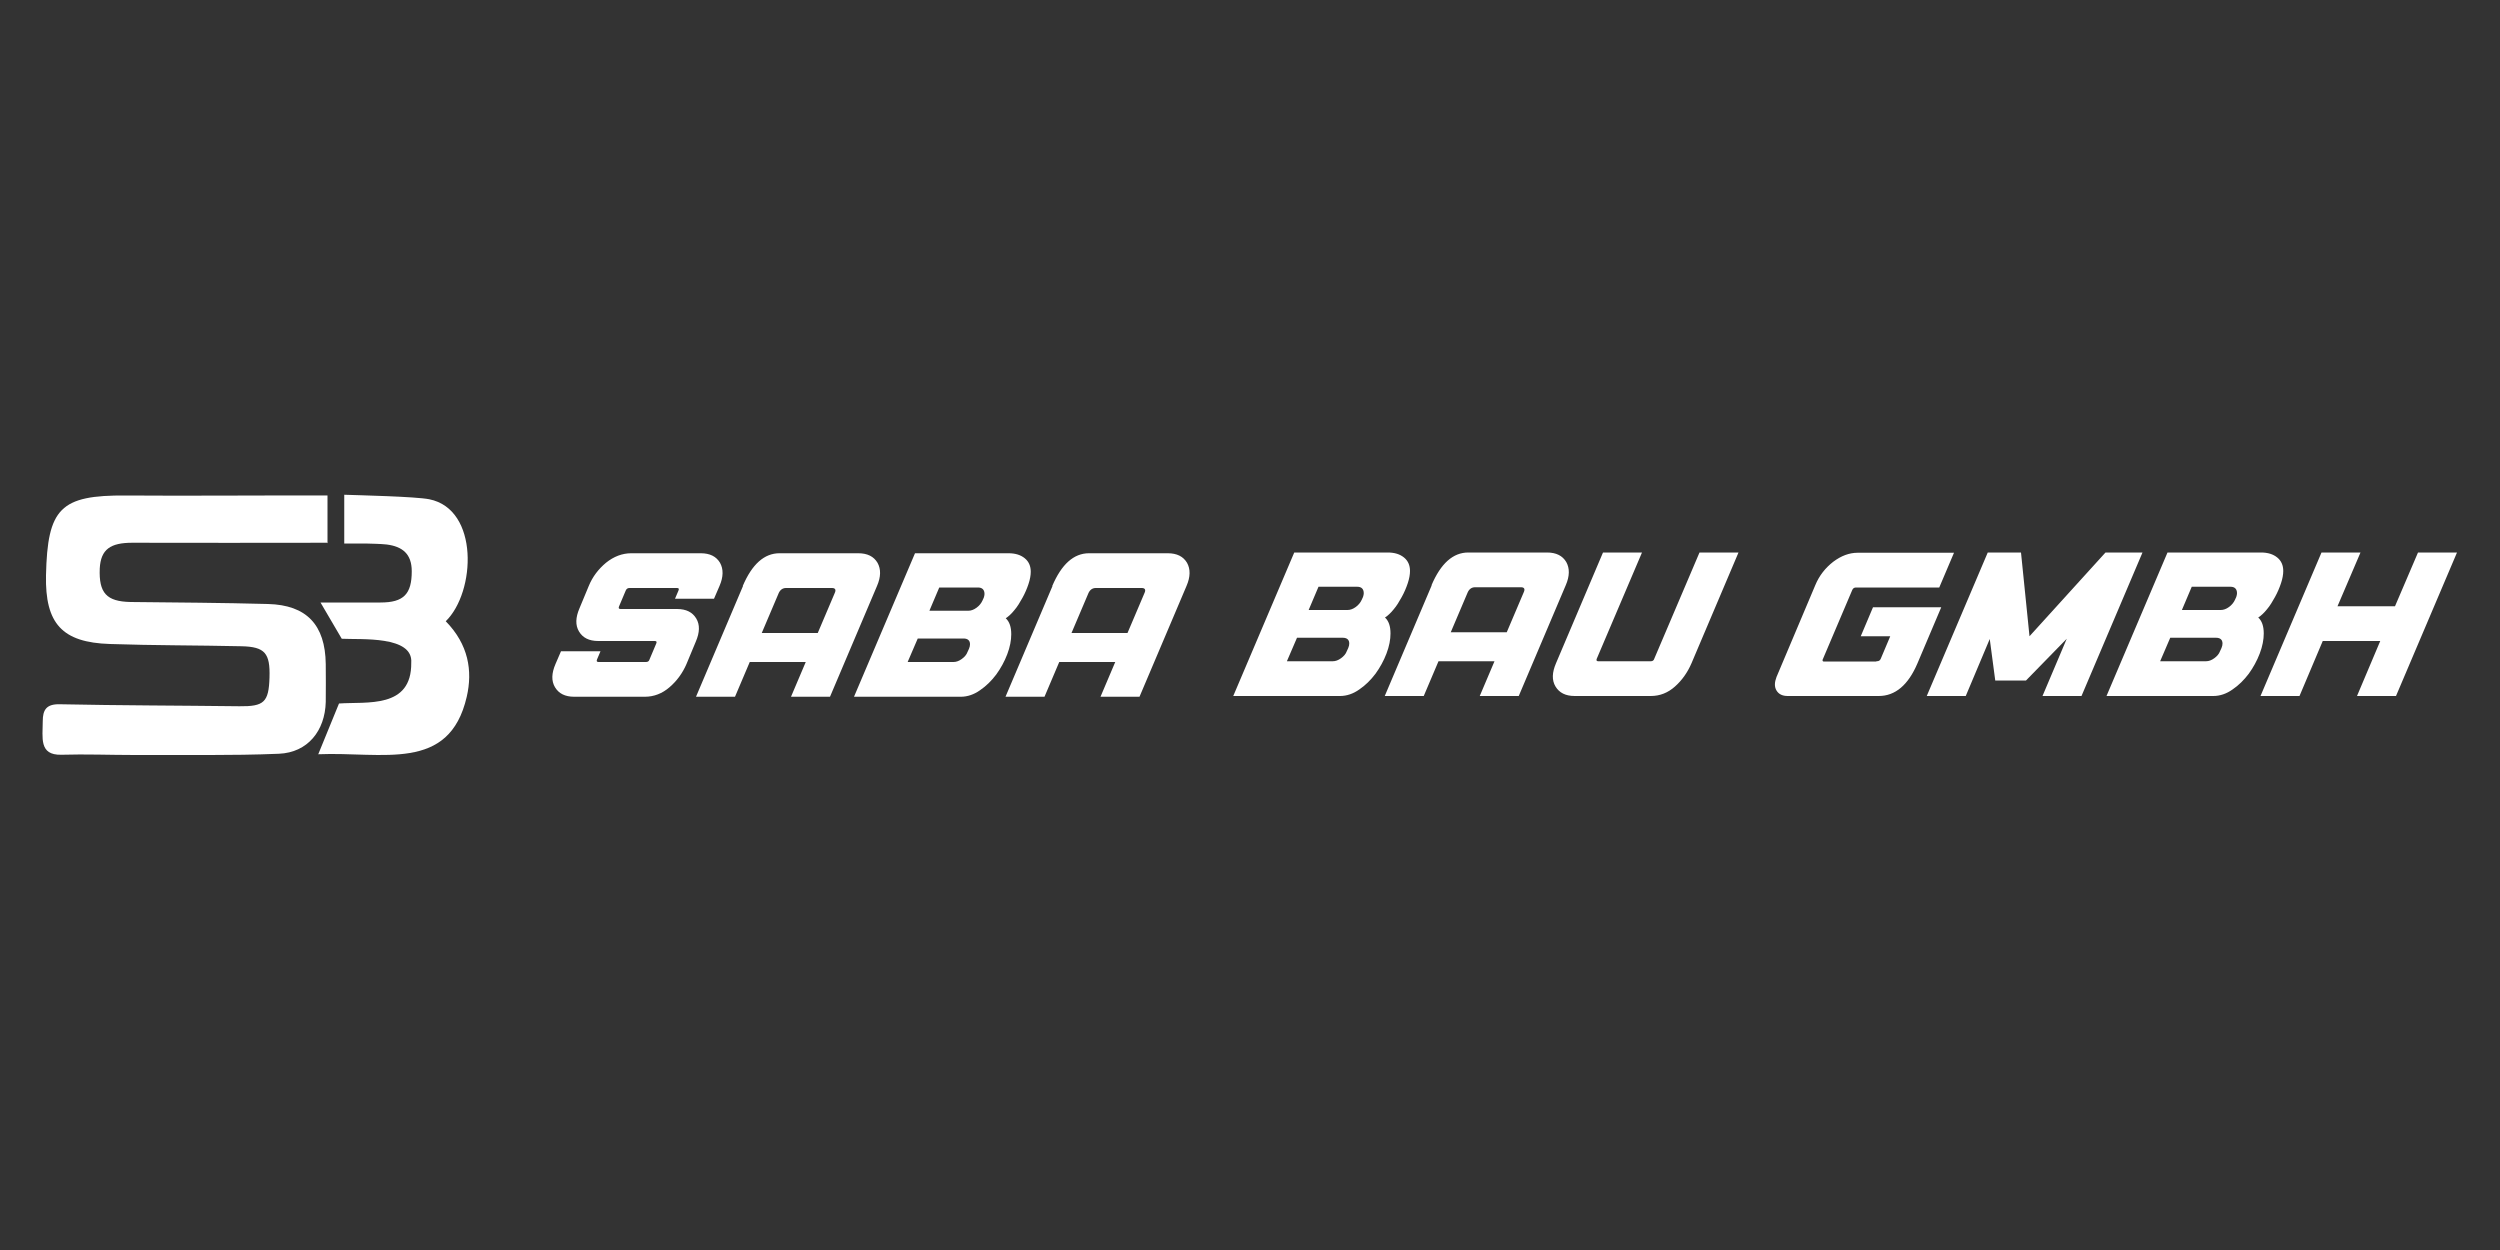
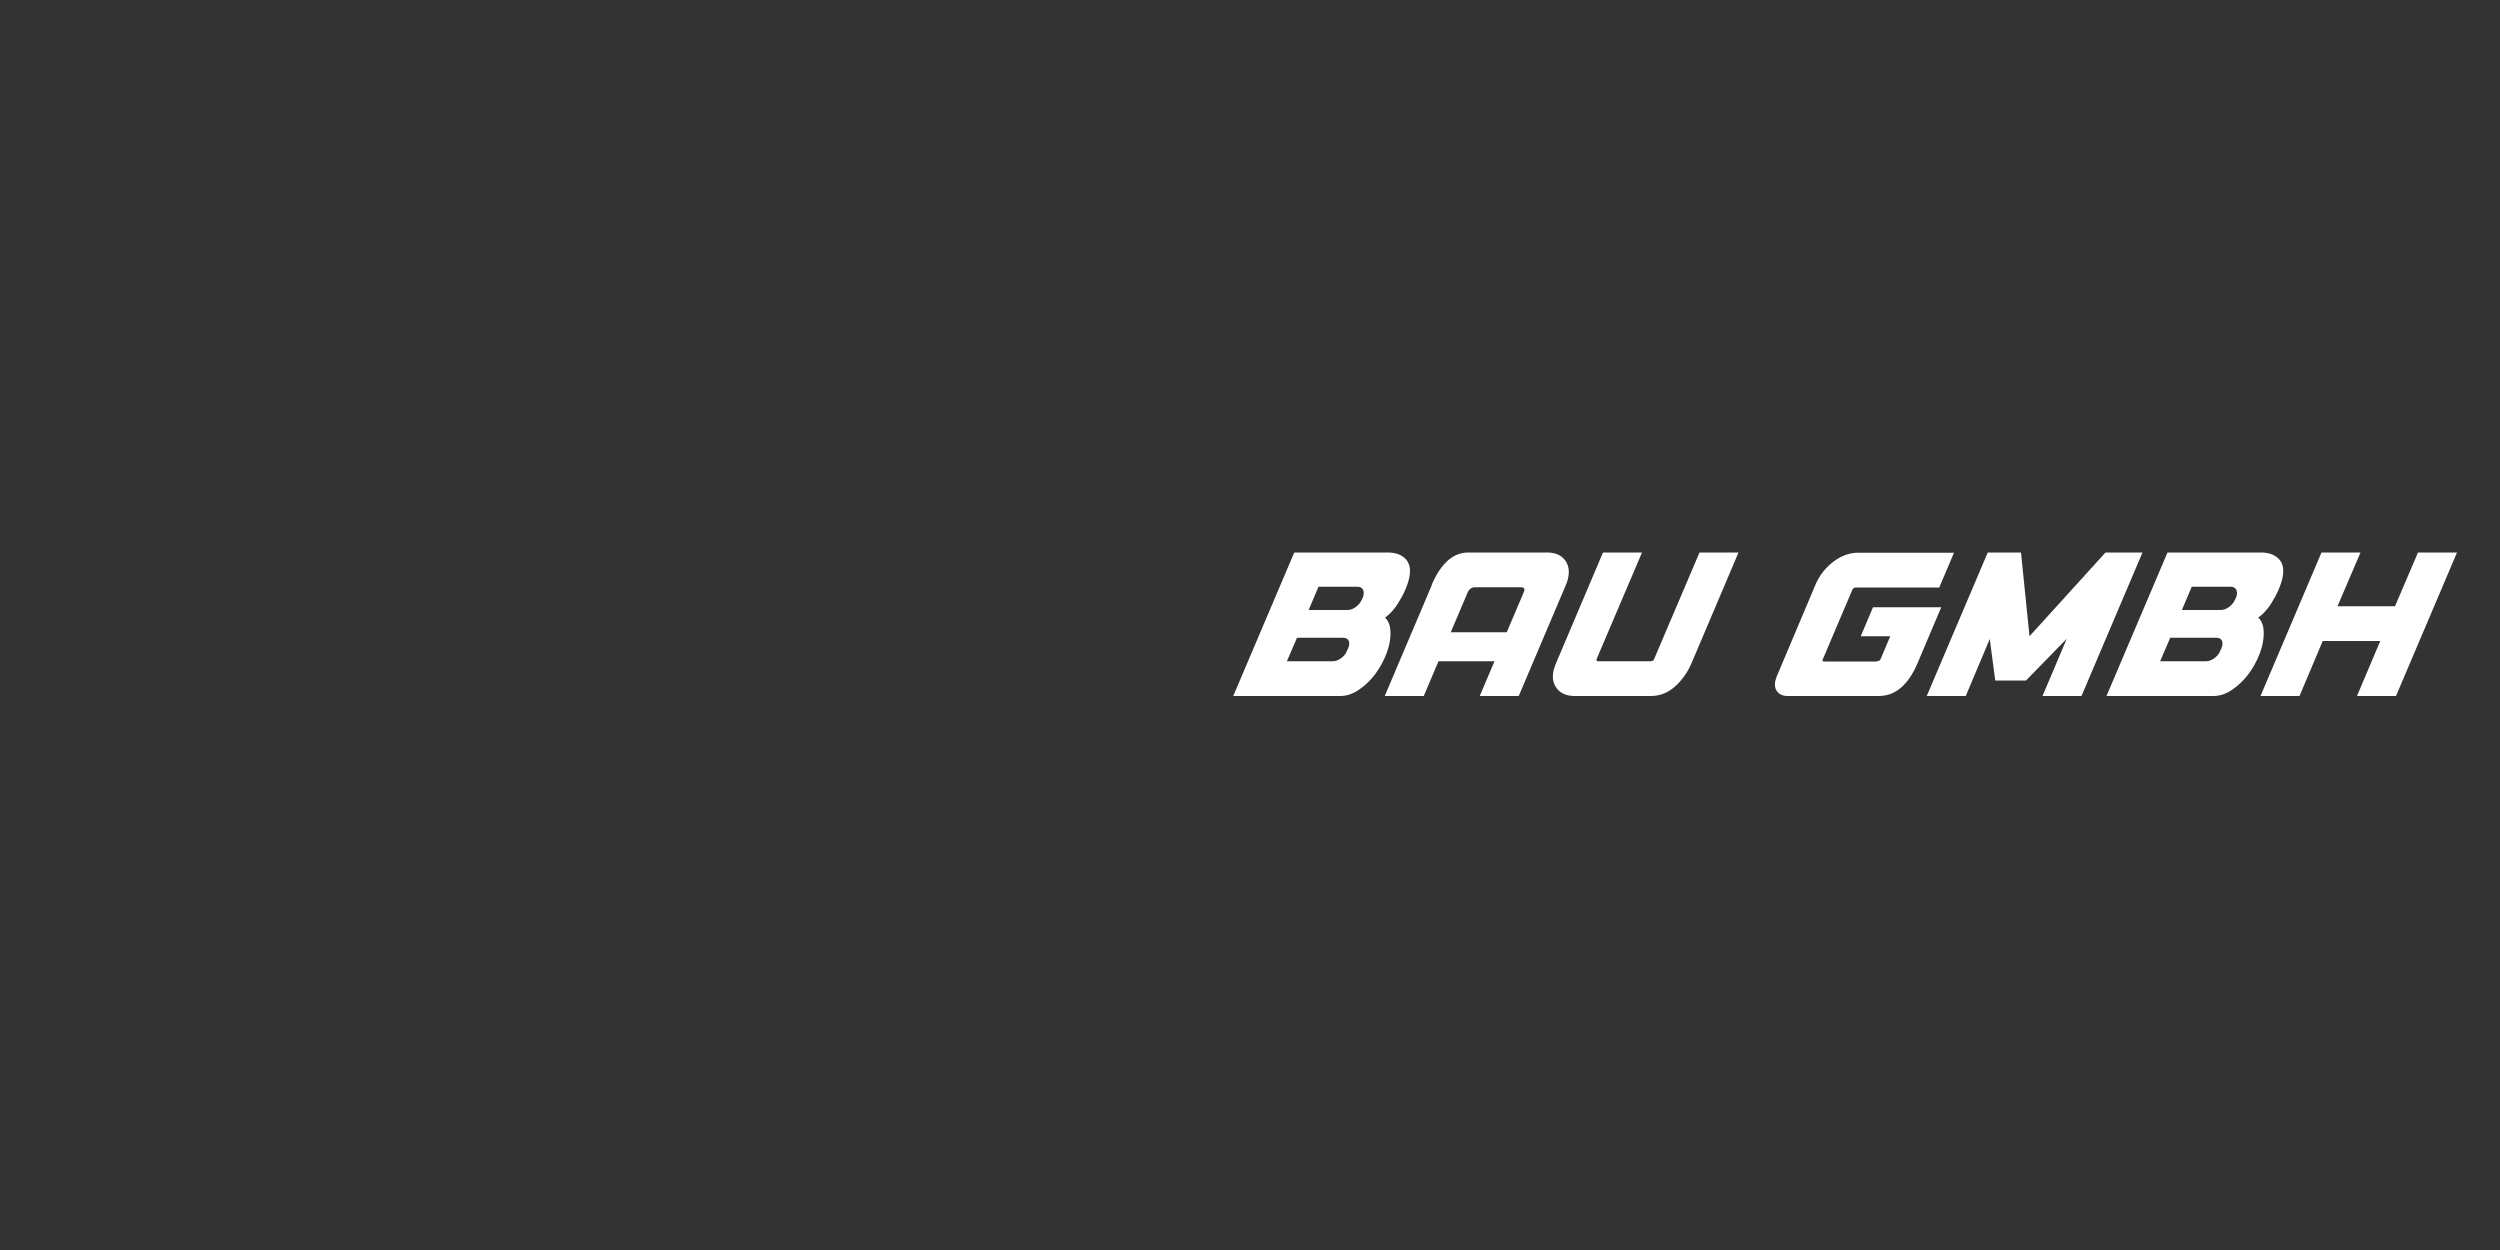
<svg xmlns="http://www.w3.org/2000/svg" id="Layer_1" data-name="Layer 1" viewBox="0 0 100 50">
  <rect x="0" y="0" width="100" height="50" fill="#333333" stroke="none" />
  <defs>
    <style>
      .cls-1, .cls-2 {
        fill: #fff;
      }

      .cls-2 {
        fill-rule: evenodd;
      }
    </style>
  </defs>
-   <path class="cls-2" d="M13.77,21.74v-1.95c.58.02,2.84.07,3.4.18,2,.4,1.86,3.71.66,4.88.91.93,1.08,1.98.84,3.02-.7,3.04-3.37,2.19-5.94,2.3l.83-2.03c1.11-.08,2.91.22,2.89-1.63.08-1.09-2.01-.92-2.78-.96l-.85-1.45c.83,0,1.61,0,2.4,0,.93,0,1.25-.34,1.25-1.25,0-.7-.38-.99-1-1.07-.28-.03-.57-.03-.86-.04-.26,0-.55,0-.85,0" />
  <path class="cls-1" d="M90.42,27.84l2.44-5.74h1.56l-.92,2.15h2.3l.92-2.15h1.56l-2.44,5.74h-1.56l.93-2.2h-2.3l-.93,2.2h-1.56ZM87.28,24.4h1.55c.11,0,.22-.04.33-.12.11-.08.19-.18.24-.29l.05-.11s.03-.09.03-.15c0-.17-.09-.26-.26-.26h-1.55l-.39.92ZM86.41,26.45h1.83c.11,0,.22-.04.33-.12.11-.08.19-.17.23-.28l.06-.13c.03-.07.04-.13.04-.18,0-.15-.09-.23-.26-.23h-1.83l-.4.93ZM84.26,27.84l2.44-5.74h3.74c.28,0,.49.07.65.2.16.13.24.31.24.54,0,.14-.03.31-.09.49-.06.18-.14.37-.24.55-.1.18-.2.35-.32.49-.12.15-.24.26-.35.33.15.14.22.35.22.64,0,.24-.05.51-.16.8-.11.29-.26.56-.44.81-.19.25-.4.46-.65.63-.24.17-.5.26-.77.26h-4.26ZM79.52,22.1h1.32l.34,3.35,3.04-3.35h1.48l-2.44,5.74h-1.56l.97-2.29-1.63,1.67h-1.23l-.22-1.66-.96,2.28h-1.56l2.44-5.74ZM75.07,26.45c.08,0,.13-.03.16-.1l.38-.9h-1.18l.49-1.16h2.73l-.95,2.24c-.37.87-.89,1.31-1.55,1.31h-3.64c-.21,0-.36-.07-.45-.22-.09-.15-.08-.33,0-.54l1.55-3.67c.16-.39.41-.7.72-.94.32-.24.64-.36.98-.36h3.85l-.59,1.39h-3.33c-.07,0-.12.03-.15.1l-1.19,2.8s0,.06.04.06h2.1ZM66.03,26.45c.07,0,.12-.03.14-.1l1.81-4.25h1.56l-1.88,4.43c-.16.37-.38.68-.66.93-.28.25-.6.38-.97.38h-3.04c-.37,0-.62-.13-.77-.38-.15-.25-.14-.56.02-.93l1.88-4.43h1.56l-1.81,4.25c-.03.07,0,.1.06.1h2.09ZM60.27,25.29l.68-1.6c.06-.13.02-.2-.11-.2h-1.84c-.13,0-.23.07-.29.2l-.68,1.6h2.24ZM57.26,23.41c.37-.87.86-1.31,1.47-1.31h3.15c.37,0,.62.13.77.38.14.25.14.56-.02.93l-1.88,4.43h-1.56l.59-1.39h-2.24l-.59,1.39h-1.56l1.88-4.43ZM52.35,24.4h1.55c.11,0,.22-.04.33-.12.11-.08.19-.18.24-.29l.05-.11s.03-.09.03-.15c0-.17-.09-.26-.26-.26h-1.55l-.39.92ZM51.48,26.45h1.83c.11,0,.22-.04.33-.12.11-.08.19-.17.23-.28l.06-.13c.03-.07.04-.13.04-.18,0-.15-.09-.23-.26-.23h-1.83l-.4.93ZM49.33,27.84l2.44-5.74h3.74c.28,0,.49.07.65.2.16.13.24.31.24.54,0,.14-.03.31-.09.49-.06.18-.14.37-.24.55-.1.18-.2.35-.32.49-.12.15-.24.26-.35.33.15.14.22.35.22.64,0,.24-.05.51-.16.8-.11.29-.26.56-.44.81-.19.25-.4.46-.65.63-.24.17-.5.26-.77.26h-4.26Z" />
-   <path class="cls-2" d="M13.12,21.71c-2.68,0-5.26.01-7.83,0-.87,0-1.26.26-1.3,1.03-.04.98.27,1.32,1.23,1.34,1.83.02,3.67.03,5.5.08,1.54.04,2.29.83,2.31,2.4,0,.51.01,1.01,0,1.52-.03,1.15-.72,2.02-1.87,2.07-1.92.08-3.85.04-5.78.05-.98,0-1.95-.04-2.93-.01-.9.02-.74-.69-.74-1.34,0-.45.14-.69.67-.68,2.4.05,4.8.05,7.2.08.98.01,1.17-.16,1.2-1.15.03-.97-.18-1.23-1.12-1.25-1.75-.04-3.51-.03-5.26-.09-1.92-.06-2.6-.82-2.56-2.75.06-2.68.57-3.21,3.2-3.19,2.42.02,5.63-.01,8.06,0v1.91Z" />
-   <path class="cls-1" d="M45.1,25.32l.68-1.6c.06-.13.02-.2-.11-.2h-1.84c-.13,0-.23.07-.29.2l-.68,1.6h2.24ZM42.09,23.44c.37-.87.86-1.31,1.47-1.31h3.15c.37,0,.62.13.77.38.14.25.14.56-.02.93l-1.88,4.43h-1.56l.59-1.39h-2.24l-.59,1.39h-1.56l1.88-4.43ZM37.18,24.43h1.55c.11,0,.22-.04.33-.12.11-.08.19-.18.24-.29l.05-.11s.03-.09.03-.15c0-.17-.09-.26-.26-.26h-1.55l-.39.92ZM36.31,26.48h1.83c.11,0,.22-.04.33-.12.11-.08.19-.17.23-.28l.06-.13c.03-.07.04-.13.04-.18,0-.15-.09-.23-.26-.23h-1.83l-.4.93ZM34.16,27.87l2.44-5.74h3.74c.28,0,.49.07.65.2.16.13.24.31.24.54,0,.14-.03.31-.09.49-.06.18-.14.37-.24.55-.1.18-.2.35-.32.49-.12.15-.24.26-.35.33.15.14.22.35.22.64,0,.24-.05.51-.16.8-.11.29-.26.56-.44.81-.19.25-.4.46-.65.63-.24.17-.5.26-.77.26h-4.26ZM32.71,25.32l.68-1.6c.06-.13.02-.2-.11-.2h-1.84c-.13,0-.23.07-.29.2l-.68,1.6h2.24ZM29.71,23.44c.37-.87.86-1.31,1.47-1.31h3.15c.37,0,.62.13.77.38.14.25.14.56-.02.93l-1.88,4.43h-1.56l.59-1.39h-2.24l-.59,1.39h-1.56l1.88-4.43ZM24.02,26.05l-.14.33c-.03.07,0,.1.06.1h1.9c.07,0,.12-.03.14-.1l.27-.64c.03-.07.01-.1-.06-.1h-2.26c-.37,0-.62-.13-.77-.38-.15-.25-.14-.56.02-.93l.37-.89c.15-.37.39-.68.69-.93.31-.25.65-.38,1.01-.38h2.78c.37,0,.62.13.77.38.14.25.14.56-.02.93l-.22.51h-1.56l.14-.33c.03-.07.01-.1-.06-.1h-1.9c-.07,0-.12.03-.15.1l-.27.64c-.03.07,0,.1.06.1h2.26c.37,0,.62.13.77.38.15.25.14.56-.02.93l-.37.89c-.16.37-.39.68-.68.93-.29.25-.62.38-.99.38h-2.82c-.37,0-.62-.13-.77-.38-.15-.25-.14-.56.02-.93l.22-.51h1.56Z" />
</svg>